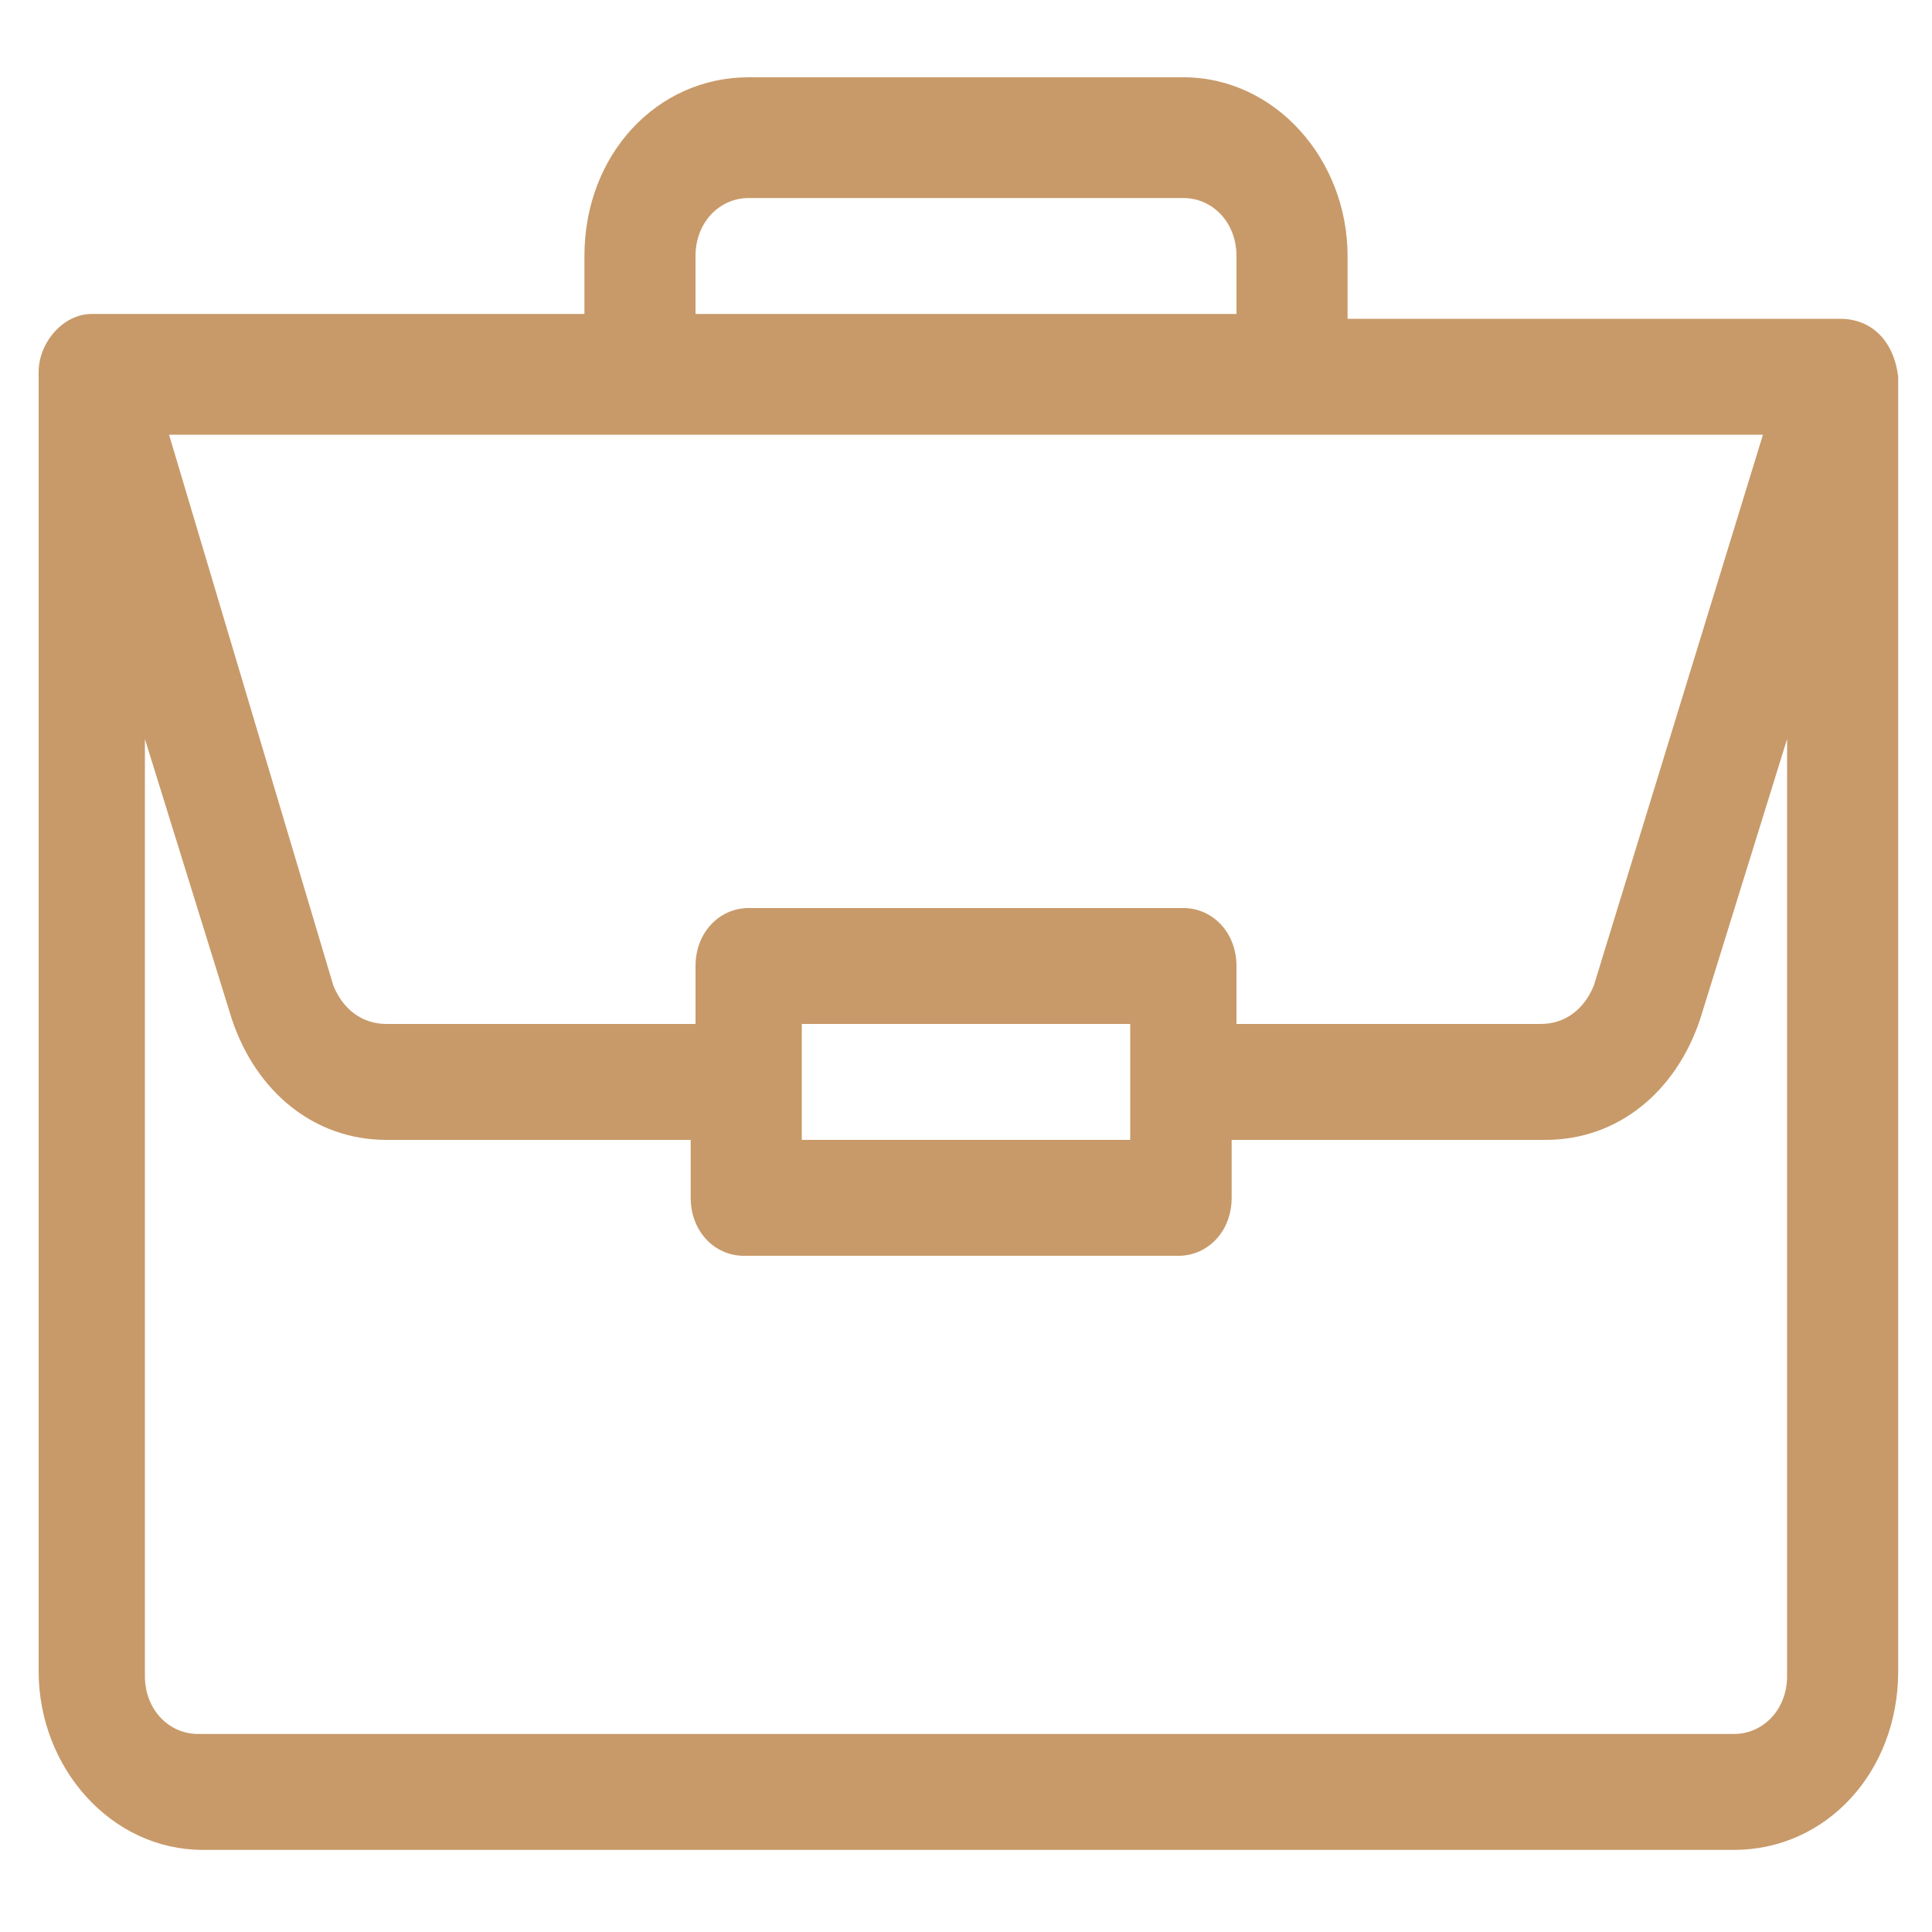
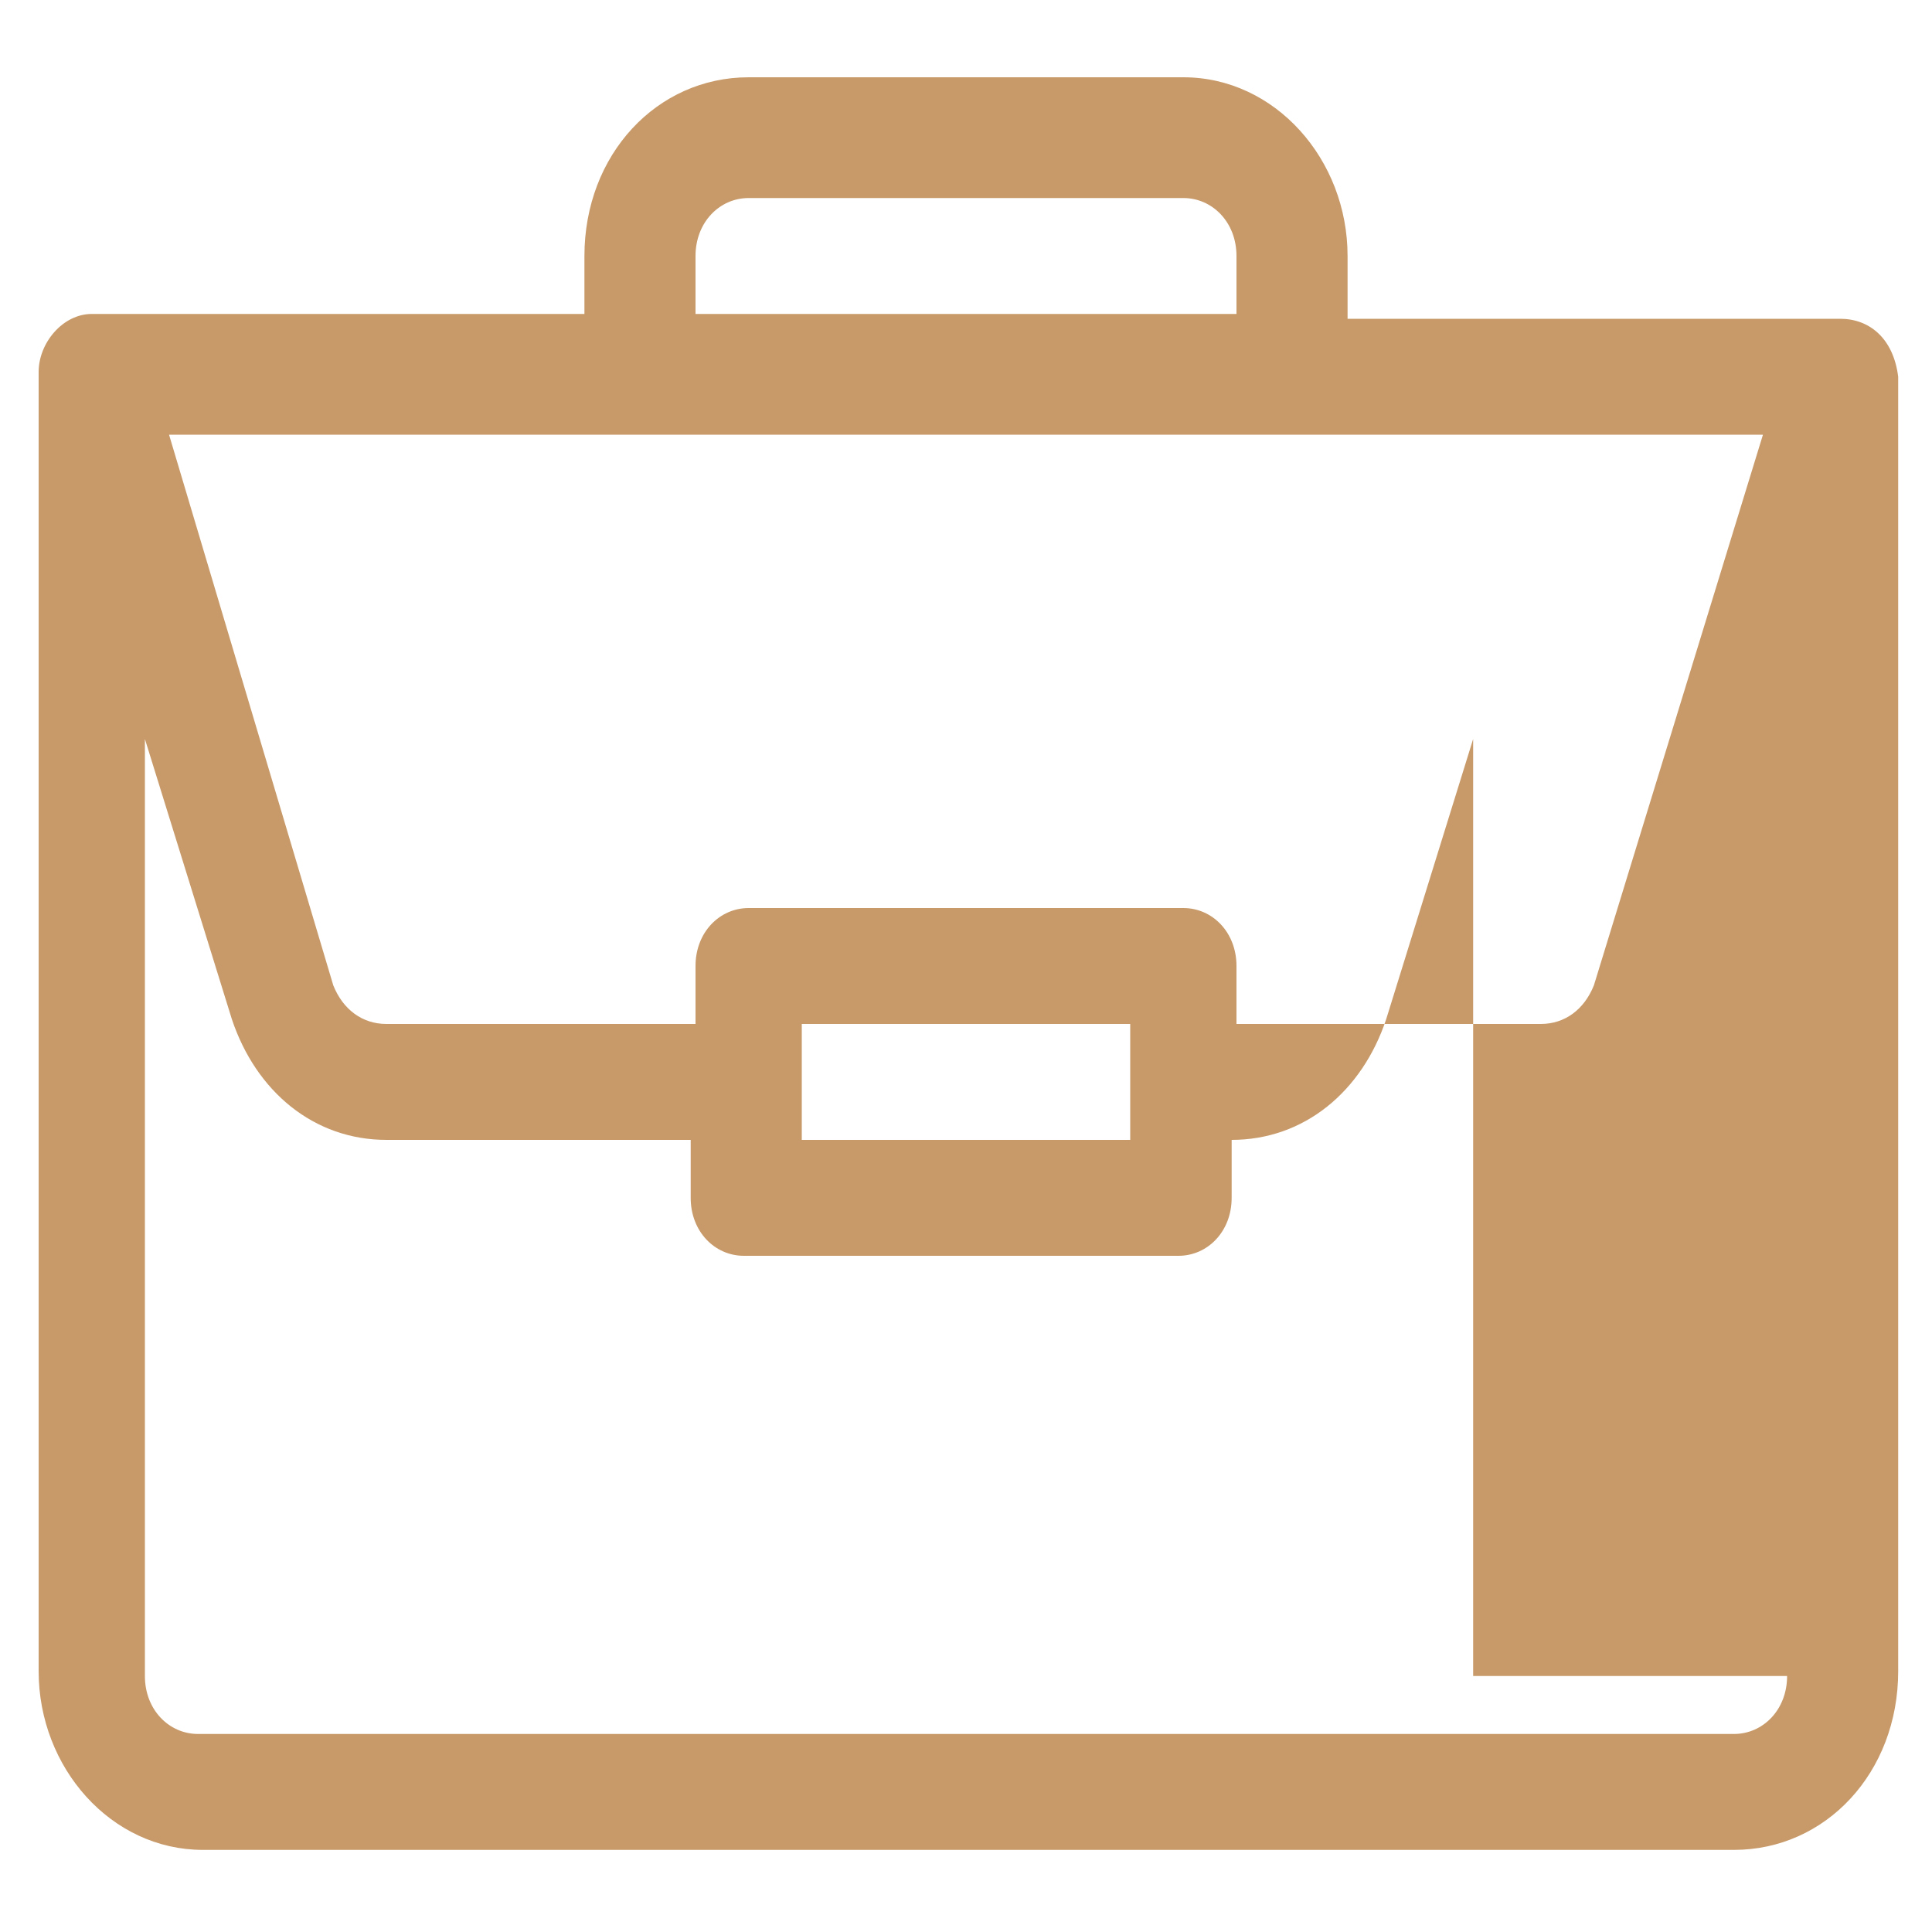
<svg xmlns="http://www.w3.org/2000/svg" version="1.1" id="Capa_1" x="0px" y="0px" viewBox="0 0 40 40" style="enable-background:new 0 0 40 40;" xml:space="preserve">
  <style type="text/css">
	.st0{fill:#C89A69;}
</style>
-   <path class="st0" d="M38.1,6.6C38.1,6.6,38.1,6.6,38.1,6.6l-10.2,0V5.3c0-2-1.5-3.7-3.4-3.7h-9c-1.9,0-3.4,1.6-3.4,3.7v1.2H1.9  c-0.6,0-1.1,0.6-1.1,1.2v26.9c0,2,1.5,3.7,3.4,3.7h31.7c1.9,0,3.4-1.6,3.4-3.7V7.8c0,0,0,0,0,0C39.2,7,38.7,6.6,38.1,6.6z M14.4,5.3  c0-0.7,0.5-1.2,1.1-1.2h9c0.6,0,1.1,0.5,1.1,1.2v1.2H14.4V5.3z M36.5,9L33,20.4c-0.2,0.5-0.6,0.8-1.1,0.8h-6.3V20  c0-0.7-0.5-1.2-1.1-1.2h-9c-0.6,0-1.1,0.5-1.1,1.2v1.2H8c-0.5,0-0.9-0.3-1.1-0.8L3.5,9H36.5z M23.4,21.2v2.4h-6.8v-2.4H23.4z   M37,34.7c0,0.7-0.5,1.2-1.1,1.2H4.1c-0.6,0-1.1-0.5-1.1-1.2V15.3l1.8,5.8c0.5,1.5,1.7,2.5,3.2,2.5h6.3v1.2c0,0.7,0.5,1.2,1.1,1.2h9  c0.6,0,1.1-0.5,1.1-1.2v-1.2H32c1.5,0,2.7-1,3.2-2.5l1.8-5.8V34.7z" />
+   <path class="st0" d="M38.1,6.6C38.1,6.6,38.1,6.6,38.1,6.6l-10.2,0V5.3c0-2-1.5-3.7-3.4-3.7h-9c-1.9,0-3.4,1.6-3.4,3.7v1.2H1.9  c-0.6,0-1.1,0.6-1.1,1.2v26.9c0,2,1.5,3.7,3.4,3.7h31.7c1.9,0,3.4-1.6,3.4-3.7V7.8c0,0,0,0,0,0C39.2,7,38.7,6.6,38.1,6.6z M14.4,5.3  c0-0.7,0.5-1.2,1.1-1.2h9c0.6,0,1.1,0.5,1.1,1.2v1.2H14.4V5.3z M36.5,9L33,20.4c-0.2,0.5-0.6,0.8-1.1,0.8h-6.3V20  c0-0.7-0.5-1.2-1.1-1.2h-9c-0.6,0-1.1,0.5-1.1,1.2v1.2H8c-0.5,0-0.9-0.3-1.1-0.8L3.5,9H36.5z M23.4,21.2v2.4h-6.8v-2.4H23.4z   M37,34.7c0,0.7-0.5,1.2-1.1,1.2H4.1c-0.6,0-1.1-0.5-1.1-1.2V15.3l1.8,5.8c0.5,1.5,1.7,2.5,3.2,2.5h6.3v1.2c0,0.7,0.5,1.2,1.1,1.2h9  c0.6,0,1.1-0.5,1.1-1.2v-1.2c1.5,0,2.7-1,3.2-2.5l1.8-5.8V34.7z" />
</svg>